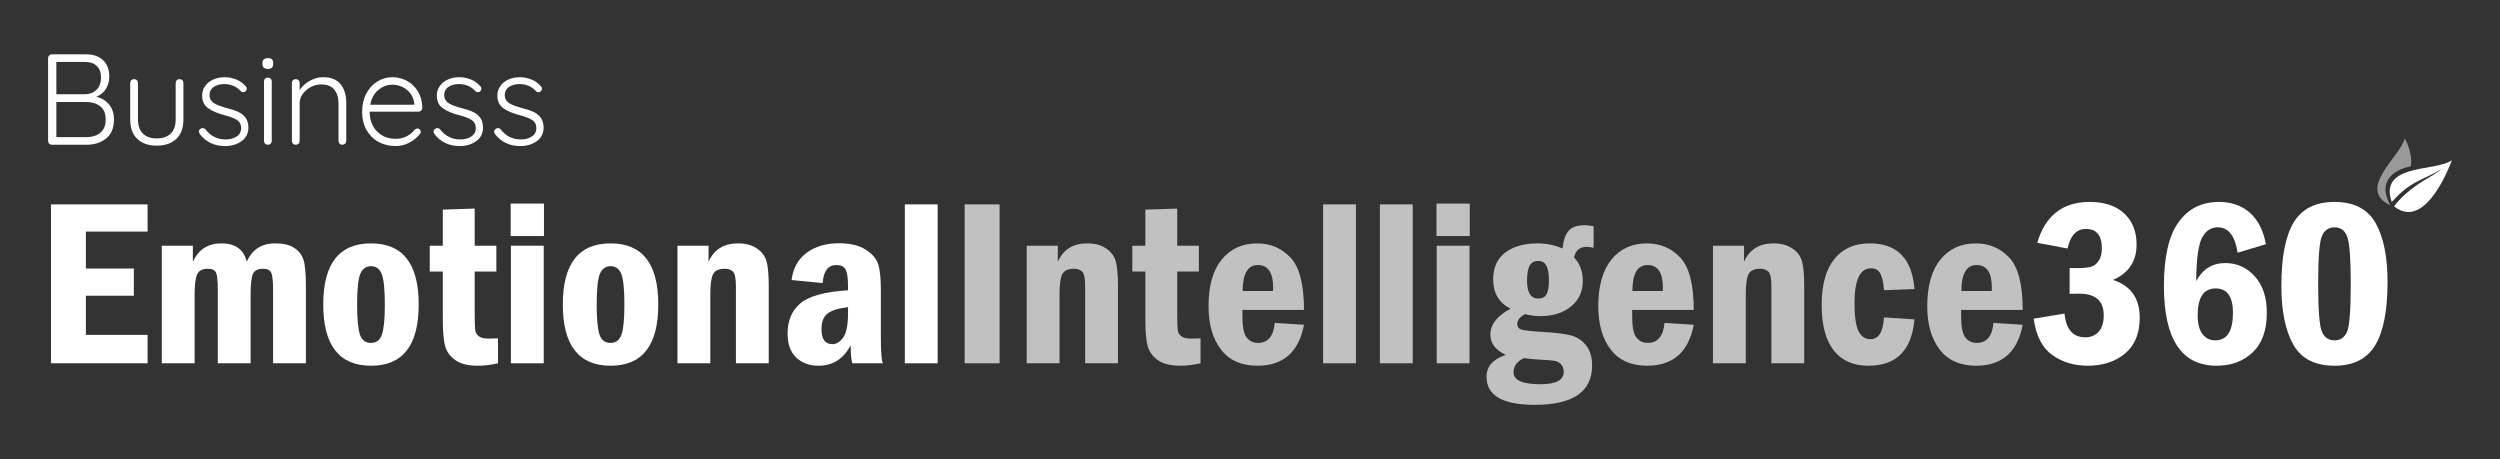
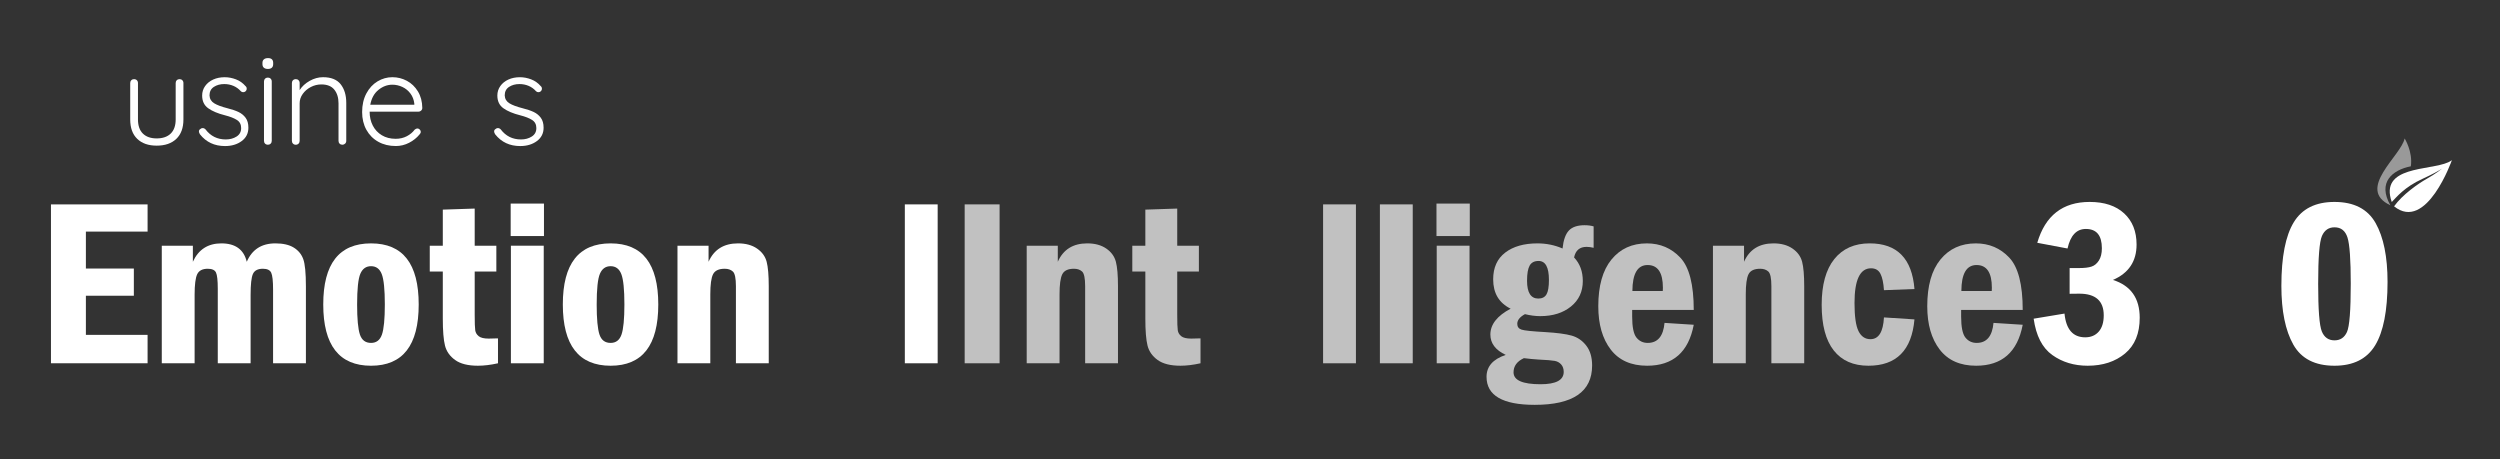
<svg xmlns="http://www.w3.org/2000/svg" id="a" width="490" height="90" viewBox="0 0 490 90">
  <rect x="0" y="0" width="490" height="90" fill="#333333" stroke="none" />
  <defs>
    <style>.b{opacity:.5;}.c{fill:#c1c1c1;}.c,.d{stroke-width:0px;}.d{fill:#fff;}</style>
  </defs>
-   <path class="d" d="M21.372,20.472c.641.76.962,1.747.962,2.962,0,1.654-.511,2.89-1.532,3.708-1.021.818-2.29,1.228-3.809,1.228h-6.809c-.22,0-.401-.071-.545-.215-.143-.144-.215-.325-.215-.545V11.411c0-.22.072-.401.215-.545.144-.143.325-.215.545-.215h6.707c1.418,0,2.527.389,3.328,1.164.802.776,1.203,1.84,1.203,3.189,0,.895-.22,1.696-.658,2.404-.439.709-1.063,1.224-1.873,1.544,1.012.254,1.839.76,2.48,1.519ZM18.98,12.942c-.548-.532-1.312-.798-2.29-.798h-5.645v6.328h5.645c.911-.017,1.657-.312,2.239-.886.583-.573.874-1.393.874-2.455,0-.928-.274-1.658-.823-2.189ZM19.663,26.016c.7-.574,1.051-1.435,1.051-2.582,0-1.181-.359-2.05-1.076-2.607-.717-.557-1.641-.835-2.771-.835h-5.821v6.885h5.872c1.131,0,2.046-.287,2.746-.86Z" />
  <path class="d" d="M35.736,15.727c.144.144.215.325.215.544v7.138c0,1.654-.464,2.924-1.392,3.81-.929.886-2.211,1.328-3.847,1.328-1.621,0-2.891-.442-3.811-1.328s-1.379-2.155-1.379-3.81v-7.138c0-.219.072-.4.215-.544.144-.144.325-.216.545-.216s.4.072.544.216.215.325.215.544v7.138c0,1.215.32,2.139.962,2.771.641.633,1.544.949,2.709.949,1.18,0,2.096-.316,2.746-.949.648-.633.975-1.557.975-2.771v-7.138c0-.219.07-.4.215-.544.143-.144.324-.216.544-.216s.4.072.544.216Z" />
  <path class="d" d="M38.988,25.762c0-.219.109-.388.329-.506.101-.102.236-.151.405-.151.202,0,.388.084.557.253.995,1.315,2.32,1.974,3.974,1.974.81,0,1.515-.189,2.114-.569.598-.38.898-.932.898-1.657,0-.709-.279-1.24-.836-1.595s-1.333-.658-2.328-.911c-1.401-.354-2.498-.814-3.291-1.38s-1.189-1.396-1.189-2.493c0-.691.193-1.312.582-1.86.389-.548.916-.975,1.582-1.278s1.422-.455,2.266-.455c.725,0,1.455.139,2.189.417s1.362.722,1.885,1.329c.152.118.229.287.229.506,0,.203-.085.38-.254.532-.117.101-.27.151-.455.151-.168,0-.32-.067-.455-.202-.405-.456-.887-.802-1.443-1.038s-1.156-.354-1.797-.354c-.793,0-1.473.187-2.037.558-.566.371-.848.928-.848,1.67.033.675.342,1.189.924,1.544s1.438.675,2.568.962c.877.22,1.604.465,2.177.734s1.042.649,1.405,1.139c.362.489.544,1.139.544,1.949,0,1.097-.438,1.97-1.316,2.619-.878.65-1.966.975-3.265.975-2.059,0-3.695-.768-4.91-2.303-.136-.22-.203-.405-.203-.558Z" />
  <path class="d" d="M51.719,13.271c-.187-.16-.278-.393-.278-.696v-.253c0-.304.097-.536.291-.696.193-.16.459-.24.797-.24.675,0,1.013.312,1.013.937v.253c0,.304-.089.536-.266.696s-.435.24-.772.24-.6-.08-.784-.24ZM53.048,28.154c-.145.144-.326.215-.545.215s-.4-.071-.544-.215-.216-.325-.216-.545v-11.643c0-.219.072-.4.216-.544s.325-.216.544-.216.4.072.545.216c.143.144.215.325.215.544v11.643c0,.22-.072.401-.215.545Z" />
  <path class="d" d="M66.767,16.511c.733.92,1.1,2.139,1.1,3.657v7.441c0,.22-.075.401-.227.545-.152.144-.33.215-.532.215-.22,0-.401-.071-.544-.215-.144-.144-.215-.325-.215-.545v-7.365c0-1.097-.275-1.986-.822-2.67-.549-.684-1.396-1.025-2.545-1.025-.725,0-1.413.169-2.062.506-.65.338-1.177.789-1.582,1.354-.404.565-.607,1.177-.607,1.835v7.365c0,.22-.072.401-.215.545-.144.144-.325.215-.545.215s-.4-.071-.543-.215c-.145-.144-.216-.325-.216-.545v-11.339c0-.219.071-.4.216-.544.143-.144.324-.216.543-.216s.401.072.545.216c.143.144.215.325.215.544v1.392c.455-.725,1.109-1.328,1.962-1.81.852-.48,1.726-.721,2.62-.721,1.568,0,2.721.46,3.455,1.379Z" />
  <path class="d" d="M82.547,21.675c-.151.144-.329.215-.531.215h-9.567c0,1.013.206,1.92.619,2.721.414.802,1.004,1.435,1.772,1.898.768.464,1.675.696,2.721.696.81,0,1.535-.169,2.177-.507.641-.337,1.156-.768,1.544-1.29.186-.152.362-.229.532-.229.168,0,.32.068.455.203s.203.287.203.455c0,.186-.086.363-.254.531-.54.658-1.219,1.199-2.037,1.62-.818.422-1.684.633-2.595.633-1.3,0-2.446-.278-3.442-.835s-1.771-1.337-2.328-2.342c-.557-1.003-.836-2.164-.836-3.479,0-1.384.274-2.595.822-3.633.549-1.037,1.279-1.83,2.189-2.379.912-.548,1.882-.822,2.912-.822,1.012,0,1.961.236,2.847.708.886.473,1.607,1.165,2.164,2.076.558.911.844,1.991.86,3.239,0,.203-.076.376-.228.52ZM74.182,17.612c-.835.675-1.371,1.645-1.607,2.91h8.632v-.202c-.086-.76-.338-1.422-.76-1.987-.422-.564-.949-.995-1.582-1.291-.633-.295-1.287-.442-1.961-.442-.979,0-1.887.338-2.722,1.013Z" />
-   <path class="d" d="M84.977,25.762c0-.219.11-.388.329-.506.102-.102.236-.151.404-.151.203,0,.389.084.558.253.995,1.315,2.319,1.974,3.974,1.974.811,0,1.515-.189,2.113-.569.6-.38.898-.932.898-1.657,0-.709-.277-1.24-.835-1.595-.557-.354-1.333-.658-2.329-.911-1.4-.354-2.497-.814-3.29-1.38s-1.189-1.396-1.189-2.493c0-.691.194-1.312.582-1.86.388-.548.915-.975,1.582-1.278s1.421-.455,2.266-.455c.726,0,1.455.139,2.188.417.734.278,1.363.722,1.887,1.329.151.118.228.287.228.506,0,.203-.085.38-.253.532-.119.101-.271.151-.456.151-.169,0-.32-.067-.456-.202-.404-.456-.885-.802-1.441-1.038-.558-.236-1.156-.354-1.798-.354-.794,0-1.472.187-2.038.558-.564.371-.848.928-.848,1.67.034.675.342,1.189.924,1.544s1.439.675,2.569.962c.878.22,1.603.465,2.177.734s1.042.649,1.404,1.139c.363.489.545,1.139.545,1.949,0,1.097-.439,1.97-1.316,2.619-.877.65-1.966.975-3.266.975-2.059,0-3.695-.768-4.91-2.303-.135-.22-.202-.405-.202-.558Z" />
  <path class="d" d="M96.847,25.762c0-.219.11-.388.33-.506.101-.102.236-.151.404-.151.203,0,.389.084.557.253.996,1.315,2.32,1.974,3.975,1.974.81,0,1.514-.189,2.113-.569.599-.38.898-.932.898-1.657,0-.709-.278-1.24-.836-1.595-.557-.354-1.332-.658-2.328-.911-1.4-.354-2.498-.814-3.291-1.38s-1.189-1.396-1.189-2.493c0-.691.194-1.312.582-1.86.389-.548.916-.975,1.582-1.278.667-.304,1.422-.455,2.266-.455.726,0,1.455.139,2.189.417s1.363.722,1.886,1.329c.151.118.228.287.228.506,0,.203-.084.38-.253.532-.118.101-.271.151-.456.151-.168,0-.32-.067-.455-.202-.404-.456-.886-.802-1.442-1.038-.558-.236-1.156-.354-1.798-.354-.793,0-1.472.187-2.037.558s-.848.928-.848,1.67c.033.675.342,1.189.924,1.544s1.438.675,2.568.962c.878.22,1.604.465,2.178.734.573.27,1.041.649,1.404,1.139s.545,1.139.545,1.949c0,1.097-.439,1.97-1.316,2.619-.878.65-1.967.975-3.266.975-2.059,0-3.695-.768-4.91-2.303-.135-.22-.203-.405-.203-.558Z" />
  <path class="d" d="M9.989,40.059h18.938v5.339h-12.093v7.233h9.4v5.339h-9.4v7.666h12.093v5.567H9.989v-31.145Z" />
  <path class="d" d="M31.71,48.158h6.092v3.149c1.096-2.403,2.959-3.605,5.59-3.605,2.738,0,4.396,1.202,4.975,3.605,1.037-2.403,2.903-3.605,5.602-3.605,1.508,0,2.709.273,3.6.821.893.548,1.514,1.297,1.863,2.248.352.95.526,2.741.526,5.373v15.059h-6.435v-14.397c0-1.719-.121-2.836-.365-3.354-.243-.518-.783-.776-1.619-.776-1.004,0-1.658.339-1.963,1.016s-.456,2.042-.456,4.096v13.416h-6.435v-14.603c0-1.643-.117-2.707-.354-3.194-.236-.486-.771-.73-1.608-.73-1.034,0-1.723.354-2.065,1.062-.342.707-.513,2.058-.513,4.05v13.416h-6.435v-23.045Z" />
  <path class="d" d="M82.066,59.681c0,8.001-3.113,12.002-9.343,12.002s-9.366-4.001-9.366-12.002,3.122-11.979,9.366-11.979,9.343,3.993,9.343,11.979ZM75.427,59.692c0-2.94-.201-4.928-.603-5.964s-1.102-1.555-2.102-1.555c-.97,0-1.666.492-2.091,1.475-.424.982-.636,2.997-.636,6.044,0,2.818.182,4.776.546,5.873.363,1.097,1.09,1.645,2.181,1.645,1.045,0,1.757-.544,2.136-1.634.379-1.089.568-3.051.568-5.884Z" />
  <path class="d" d="M86.789,41.086l6.252-.206v7.278h4.243v5.065h-4.243v8.465c0,1.567.034,2.582.103,3.046.068.465.297.853.685,1.164s1.038.468,1.95.468c.487,0,1.096-.016,1.826-.046v4.883c-1.43.319-2.738.479-3.925.479-1.947,0-3.438-.373-4.472-1.118-1.035-.745-1.696-1.681-1.985-2.807-.289-1.125-.434-2.913-.434-5.362v-9.172h-2.556v-5.065h2.556v-7.072Z" />
  <path class="d" d="M106.616,46.265h-6.525v-6.365h6.525v6.365ZM100.137,48.158h6.435v23.045h-6.435v-23.045Z" />
  <path class="d" d="M129.023,59.681c0,8.001-3.115,12.002-9.344,12.002s-9.366-4.001-9.366-12.002,3.122-11.979,9.366-11.979,9.344,3.993,9.344,11.979ZM122.383,59.692c0-2.94-.201-4.928-.603-5.964s-1.102-1.555-2.102-1.555c-.97,0-1.666.492-2.09,1.475-.425.982-.637,2.997-.637,6.044,0,2.818.182,4.776.545,5.873s1.091,1.645,2.182,1.645c1.045,0,1.757-.544,2.136-1.634.378-1.089.568-3.051.568-5.884Z" />
  <path class="d" d="M132.787,48.158h6.092v3.149c1.064-2.403,2.989-3.605,5.772-3.605,1.506,0,2.75.339,3.73,1.016.981.677,1.609,1.54,1.883,2.59.273,1.049.41,2.646.41,4.791v15.104h-6.434v-15.104c0-1.552-.198-2.51-.594-2.875s-.928-.548-1.598-.548c-1.156,0-1.916.354-2.281,1.062s-.547,2.027-.547,3.959v13.507h-6.435v-23.045Z" />
-   <path class="d" d="M161.239,55.482l-6.092-.593c.288-2.312,1.273-4.092,2.954-5.339s3.799-1.871,6.354-1.871c2.16,0,3.894.414,5.202,1.243,1.308.829,2.134,1.791,2.476,2.887.342,1.095.514,2.791.514,5.088v9.194c0,2.86.129,4.563.388,5.111h-5.978c-.213-.623-.32-1.803-.32-3.536-1.412,2.677-3.515,4.016-6.309,4.016-1.791,0-3.248-.536-4.373-1.609-1.123-1.072-1.685-2.635-1.685-4.688,0-2.57.851-4.56,2.55-5.967,1.701-1.406,4.798-2.247,9.292-2.521v-.867c0-1.536-.155-2.602-.466-3.194s-.912-.89-1.806-.89c-1.636,0-2.536,1.179-2.702,3.536ZM166.213,60.206c-1.871.212-3.206.625-4.005,1.239-.798.614-1.197,1.649-1.197,3.104,0,1.941.715,2.911,2.145,2.911.775,0,1.479-.436,2.111-1.308.631-.872.946-2.476.946-4.811v-1.137Z" />
  <path class="d" d="M177.347,40.059h6.435v31.145h-6.435v-31.145Z" />
  <path class="c" d="M189.075,40.059h6.844v31.145h-6.844v-31.145Z" />
  <path class="c" d="M201.236,48.158h6.092v3.149c1.064-2.403,2.989-3.605,5.773-3.605,1.506,0,2.749.339,3.73,1.016.98.677,1.608,1.54,1.882,2.59.274,1.049.411,2.646.411,4.791v15.104h-6.435v-15.104c0-1.552-.198-2.51-.593-2.875-.396-.365-.928-.548-1.598-.548-1.156,0-1.916.354-2.281,1.062s-.548,2.027-.548,3.959v13.507h-6.435v-23.045Z" />
  <path class="c" d="M224.486,41.086l6.252-.206v7.278h4.244v5.065h-4.244v8.465c0,1.567.034,2.582.103,3.046.068.465.297.853.685,1.164s1.038.468,1.951.468c.486,0,1.095-.016,1.824-.046v4.883c-1.43.319-2.737.479-3.924.479-1.947,0-3.438-.373-4.473-1.118-1.033-.745-1.695-1.681-1.984-2.807-.289-1.125-.434-2.913-.434-5.362v-9.172h-2.555v-5.065h2.555v-7.072Z" />
-   <path class="c" d="M255.584,60.753h-12.069v1.273c0,2.062.279,3.441.841,4.139.561.697,1.296,1.045,2.205,1.045,1.955,0,3.054-1.308,3.297-3.924l5.727.365c-1.019,5.354-4.063,8.031-9.138,8.031-3.131,0-5.508-1.058-7.133-3.172-1.627-2.114-2.439-4.943-2.439-8.487,0-4.001.863-7.054,2.587-9.161,1.724-2.106,4.037-3.16,6.939-3.16,2.612,0,4.797.932,6.552,2.795s2.632,5.282,2.632,10.256ZM249.515,57.034c.016-.273.023-.486.023-.639,0-2.967-1-4.449-3-4.449-1.971,0-2.963,1.696-2.979,5.088h5.955Z" />
  <path class="c" d="M259.326,40.059h6.435v31.145h-6.435v-31.145Z" />
  <path class="c" d="M270.46,40.059h6.435v31.145h-6.435v-31.145Z" />
  <path class="c" d="M288.075,46.265h-6.525v-6.365h6.525v6.365ZM281.595,48.158h6.434v23.045h-6.434v-23.045Z" />
  <path class="c" d="M312.351,44.371v4.198c-.486-.122-.95-.183-1.391-.183-1.34,0-2.153.692-2.441,2.076,1.141,1.202,1.711,2.738,1.711,4.609,0,2.084-.775,3.753-2.328,5.008-1.551,1.255-3.559,1.883-6.023,1.883-.943,0-1.939-.13-2.988-.389-1.004.548-1.506,1.18-1.506,1.895,0,.578.281.958.844,1.141s2.1.342,4.609.479c2.312.138,4.042.365,5.19.685s2.106.974,2.875,1.963c.769.988,1.152,2.289,1.152,3.901,0,5.141-3.75,7.712-11.249,7.712-6.297,0-9.445-1.833-9.445-5.499,0-2.023,1.254-3.452,3.764-4.289-2.008-.943-3.012-2.274-3.012-3.993,0-1.978,1.324-3.665,3.971-5.065-2.281-1.125-3.422-3.042-3.422-5.749,0-2.297.787-4.047,2.361-5.248s3.677-1.803,6.309-1.803c1.748,0,3.392.335,4.928,1.004.168-1.643.578-2.813,1.232-3.514.654-.699,1.681-1.05,3.08-1.05.67,0,1.263.076,1.779.229ZM298.685,70.199c-1.354.624-2.031,1.552-2.031,2.783,0,1.552,1.765,2.328,5.293,2.328,3.027,0,4.541-.807,4.541-2.419,0-.594-.164-1.076-.49-1.449-.328-.372-.746-.607-1.256-.707-.51-.099-1.578-.187-3.205-.263-.959-.061-1.909-.151-2.852-.273ZM303.59,54.866c0-2.479-.677-3.719-2.03-3.719-.822,0-1.404.301-1.746.901s-.514,1.594-.514,2.978c0,2.327.738,3.491,2.213,3.491.746,0,1.278-.274,1.598-.821.319-.548.479-1.491.479-2.83Z" />
  <path class="c" d="M331.974,60.753h-12.07v1.273c0,2.062.28,3.441.842,4.139.561.697,1.295,1.045,2.205,1.045,1.955,0,3.054-1.308,3.297-3.924l5.727.365c-1.019,5.354-4.064,8.031-9.139,8.031-3.13,0-5.508-1.058-7.133-3.172-1.626-2.114-2.438-4.943-2.438-8.487,0-4.001.862-7.054,2.587-9.161,1.724-2.106,4.037-3.16,6.939-3.16,2.612,0,4.797.932,6.551,2.795,1.756,1.863,2.633,5.282,2.633,10.256ZM325.904,57.034c.015-.273.022-.486.022-.639,0-2.967-1-4.449-3-4.449-1.971,0-2.963,1.696-2.978,5.088h5.955Z" />
  <path class="c" d="M335.738,48.158h6.092v3.149c1.064-2.403,2.989-3.605,5.772-3.605,1.506,0,2.75.339,3.73,1.016.981.677,1.609,1.54,1.883,2.59.273,1.049.41,2.646.41,4.791v15.104h-6.434v-15.104c0-1.552-.198-2.51-.594-2.875s-.928-.548-1.598-.548c-1.156,0-1.916.354-2.281,1.062s-.547,2.027-.547,3.959v13.507h-6.435v-23.045Z" />
  <path class="c" d="M375.234,56.646l-5.979.228c-.091-1.414-.318-2.482-.684-3.205s-.981-1.084-1.849-1.084c-2.16,0-3.239,2.267-3.239,6.799,0,2.632.262,4.473.787,5.522.524,1.049,1.304,1.574,2.338,1.574,1.612,0,2.494-1.423,2.646-4.267l5.979.388c-.532,6.054-3.54,9.081-9.023,9.081-2.963,0-5.23-1-6.803-3.001-1.572-2-2.359-4.978-2.359-8.933,0-3.924.824-6.913,2.473-8.967s3.962-3.08,6.939-3.08c5.377,0,8.302,2.981,8.773,8.944Z" />
  <path class="c" d="M396.452,60.753h-12.07v1.273c0,2.062.281,3.441.842,4.139s1.296,1.045,2.205,1.045c1.955,0,3.055-1.308,3.297-3.924l5.727.365c-1.018,5.354-4.064,8.031-9.139,8.031-3.129,0-5.507-1.058-7.133-3.172-1.625-2.114-2.438-4.943-2.438-8.487,0-4.001.861-7.054,2.586-9.161,1.725-2.106,4.037-3.16,6.939-3.16,2.613,0,4.797.932,6.552,2.795s2.632,5.282,2.632,10.256ZM390.384,57.034c.014-.273.021-.486.021-.639,0-2.967-1-4.449-3-4.449-1.97,0-2.963,1.696-2.977,5.088h5.955Z" />
  <path class="d" d="M405.238,48.706l-5.933-1.118c1.566-5.339,4.989-8.009,10.267-8.009,2.891,0,5.146.75,6.766,2.248s2.43,3.533,2.43,6.104c0,3.285-1.544,5.598-4.631,6.936,3.498,1.111,5.247,3.583,5.247,7.416,0,3.072-.958,5.407-2.874,7.004-1.918,1.598-4.359,2.396-7.324,2.396-2.662,0-4.975-.7-6.937-2.1s-3.18-3.772-3.651-7.118l6.047-1.004c.305,3.103,1.658,4.654,4.062,4.654,1.11,0,1.992-.373,2.646-1.118.653-.745.981-1.81.981-3.194,0-2.829-1.598-4.244-4.792-4.244l-1.894.023v-5.043h1.894c1.019,0,1.817-.095,2.396-.285.578-.189,1.062-.589,1.449-1.197s.582-1.407.582-2.396c0-2.524-1.046-3.787-3.137-3.787-1.832,0-3.029,1.277-3.594,3.833Z" />
-   <path class="d" d="M444.116,47.862l-5.545,1.665c-.502-3.315-1.803-4.974-3.901-4.974-1.309,0-2.327.673-3.058,2.02-.73,1.346-1.117,4.187-1.164,8.521,1.278-2.357,3.18-3.536,5.705-3.536,2.297,0,4.229.87,5.795,2.612,1.566,1.741,2.35,4.126,2.35,7.152,0,3.393-.92,5.967-2.76,7.724-1.842,1.757-4.199,2.636-7.074,2.636-6.891,0-10.336-5.218-10.336-15.652,0-5.644.951-9.796,2.853-12.458,1.901-2.661,4.532-3.993,7.895-3.993,2.449,0,4.472.696,6.069,2.088,1.598,1.393,2.654,3.457,3.172,6.195ZM437.659,61.312c0-3.187-1.127-4.779-3.377-4.779-2.358,0-3.537,1.746-3.537,5.236,0,1.662.316,2.9.947,3.717.631.815,1.464,1.223,2.498,1.223,2.312,0,3.469-1.799,3.469-5.396Z" />
  <path class="d" d="M467.959,55.255c0,5.628-.81,9.772-2.431,12.435-1.619,2.662-4.277,3.993-7.974,3.993-3.818,0-6.507-1.381-8.065-4.142-1.56-2.761-2.339-6.598-2.339-11.511,0-5.658.81-9.814,2.43-12.469s4.278-3.982,7.975-3.982c3.817,0,6.507,1.381,8.065,4.142s2.339,6.605,2.339,11.534ZM460.749,55.631c0-4.72-.214-7.746-.642-9.079-.427-1.332-1.274-1.998-2.542-1.998-1.145,0-1.965.563-2.461,1.69s-.744,4.256-.744,9.387c0,5.07.24,8.185.721,9.342s1.309,1.735,2.484,1.735c1.13,0,1.943-.544,2.439-1.633s.744-4.236.744-9.444Z" />
  <g class="b">
    <path class="d" d="M472.527,32.595c.405-2.884-1.217-5.459-1.217-5.459-.689,3.407-9.615,9.927-2.786,13.106-2.608-4.523.431-6.95,4.003-7.647Z" />
  </g>
  <path class="d" d="M479.852,31.813c-3.706,1.66-13.557.679-11.066,7.78.959-.974,2.446-2.911,6.076-4.567,1.849-.843,3.05-1.513,3.795-1.977.003-.002.005-.003.007-.004,0,0,.002-.001.002-.002.005-.003.01-.006.014-.009,0,0,.002,0,.002-.001.001,0,.002-.001.002-.001,0,0,0,0-.002.001,0,0-.001,0-.002.001-.004.002-.009.006-.014.009,0,0-.002.001-.002.002-.004.002-.007.004-.007.004,0,0-1.301,1.041-3.028,2.007-1.634.914-4.769,3.097-6.388,5.383,6.35,5.114,11.332-9.048,11.332-9.048-.201.159-.445.298-.723.423Z" />
</svg>